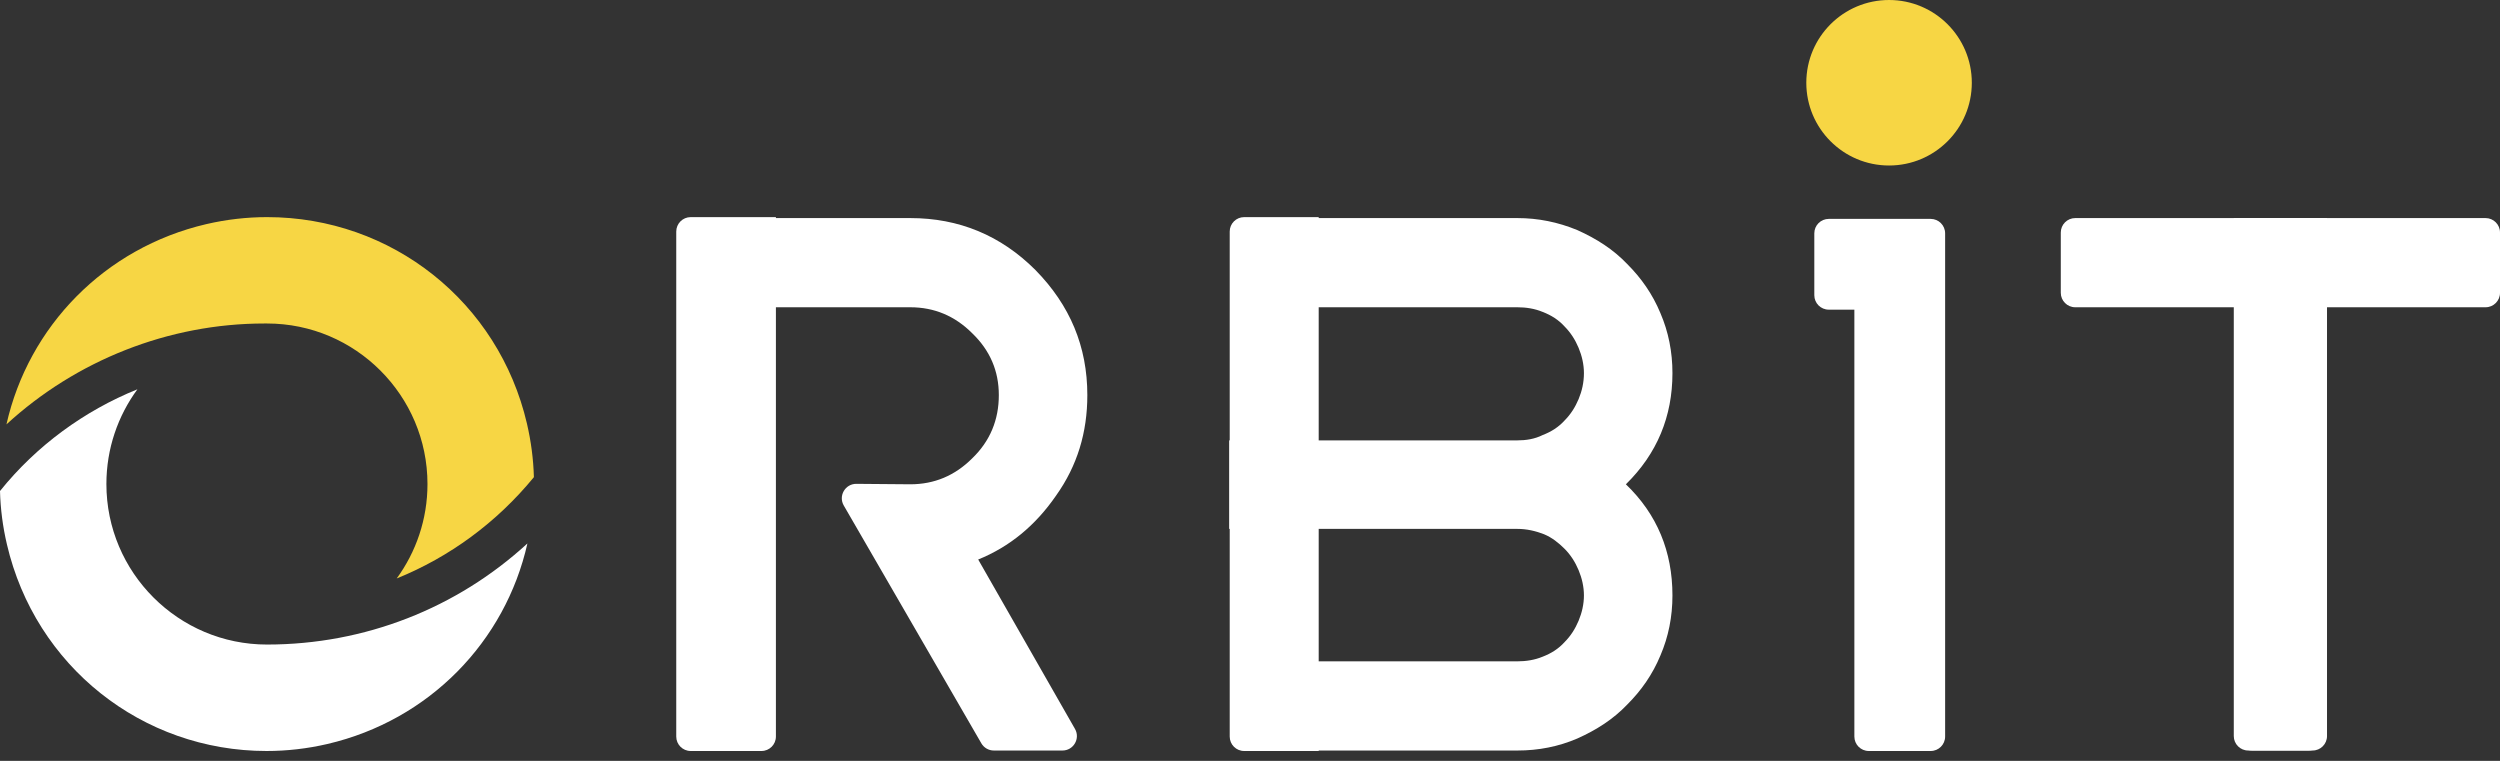
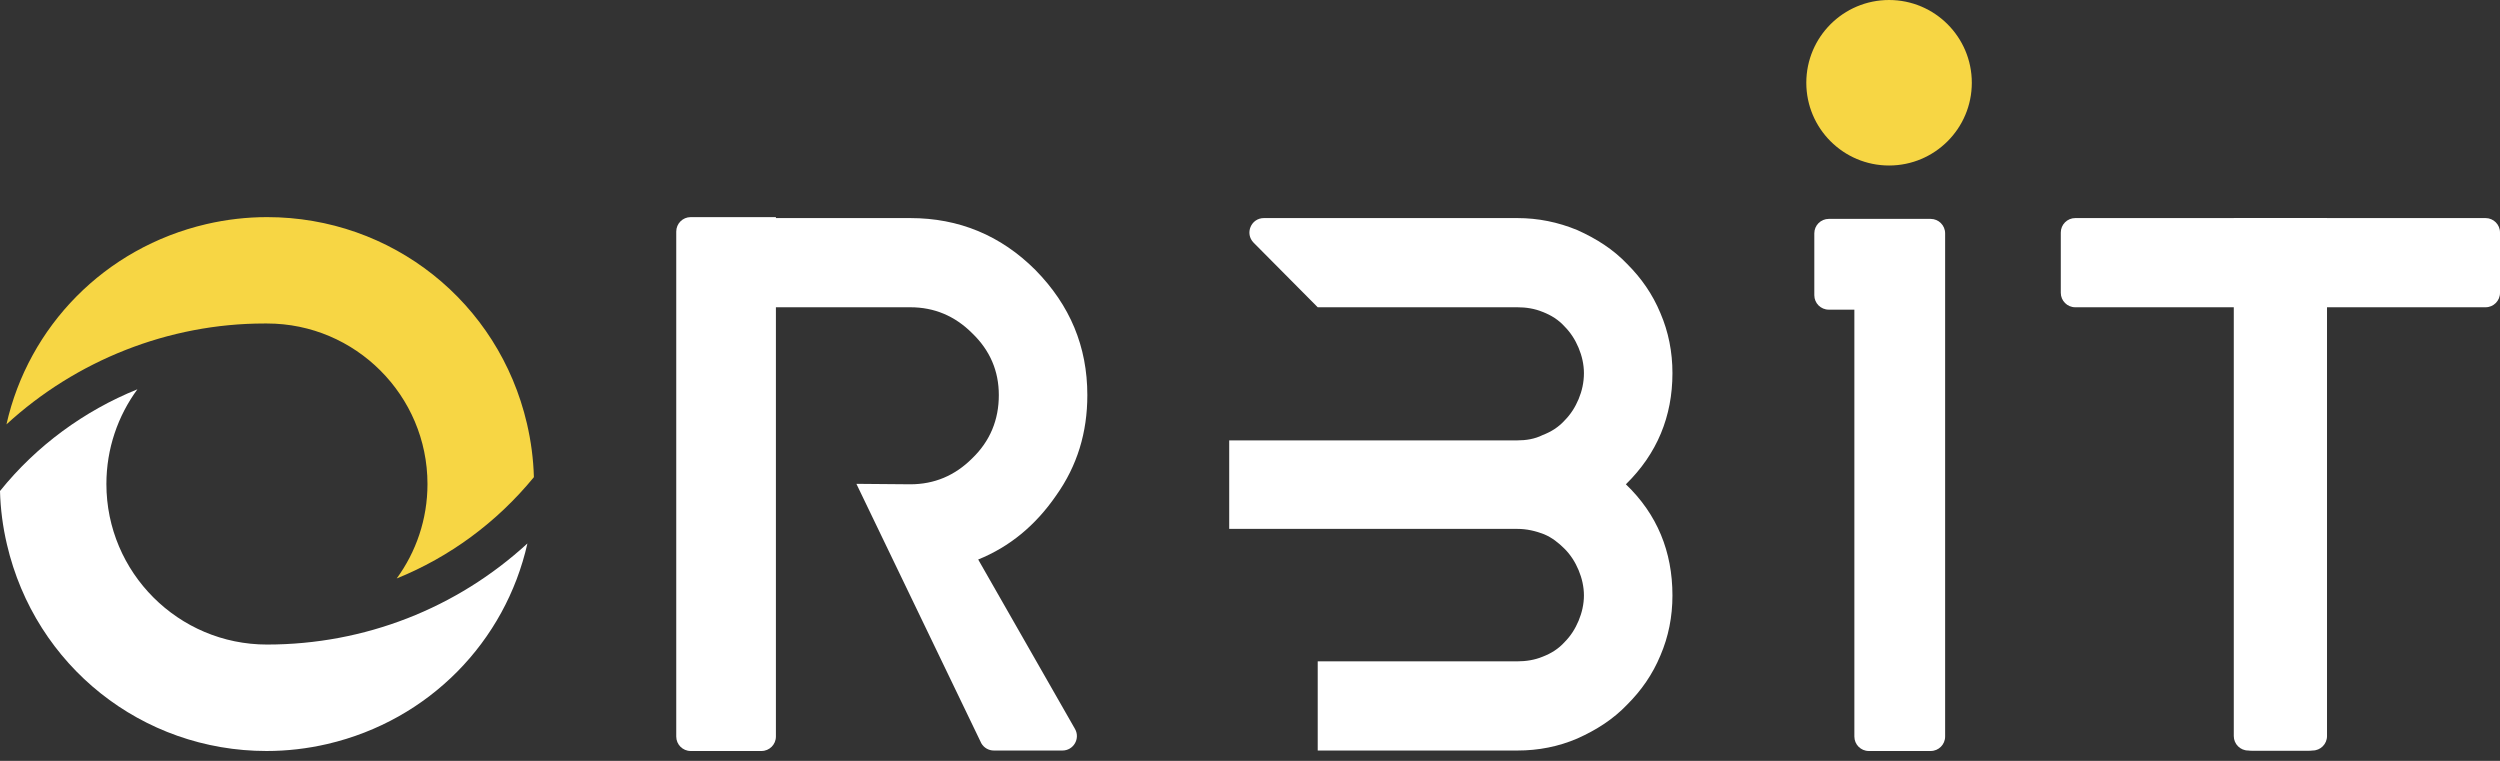
<svg xmlns="http://www.w3.org/2000/svg" width="138" height="42" viewBox="0 0 138 42" fill="none">
  <rect x="0" y="0" width="138" height="42" fill="#333333" stroke="none" />
  <path d="M29.087 23.381C27.523 16.671 21.623 11.985 14.743 11.985C13.623 11.985 12.498 12.114 11.396 12.37C5.774 13.678 1.576 18.016 0.356 23.426C4.2 19.894 9.311 17.857 14.59 17.857H14.743C19.622 17.857 23.597 21.833 23.597 26.719C23.597 28.666 22.966 30.467 21.898 31.931C24.81 30.752 27.413 28.849 29.471 26.339C29.444 25.348 29.314 24.357 29.087 23.381Z" fill="url(#paint0_linear_16_2)" />
  <path d="M0 27.104C0.026 28.095 0.155 29.086 0.383 30.053C1.948 36.768 7.843 41.455 14.718 41.455C15.84 41.455 16.969 41.325 18.074 41.068C23.693 39.758 27.894 35.414 29.113 29.999C25.212 33.578 20.131 35.579 14.735 35.579C9.848 35.579 5.873 31.605 5.873 26.719C5.873 24.764 6.509 22.956 7.585 21.489C4.647 22.678 2.013 24.602 0 27.104Z" fill="url(#paint1_linear_16_2)" />
  <path d="M92.319 20.598C92.319 19.423 92.099 18.32 91.658 17.292C91.217 16.226 90.593 15.345 89.821 14.573C89.049 13.765 88.131 13.177 87.066 12.7C86 12.259 84.898 12.038 83.759 12.038H69.766C69.057 12.038 68.701 12.894 69.2 13.397L72.738 16.961H83.759C84.237 16.961 84.714 17.035 85.155 17.218C85.633 17.402 86.037 17.659 86.368 18.026C86.698 18.357 86.955 18.761 87.139 19.202C87.323 19.643 87.433 20.121 87.433 20.598C87.433 21.113 87.323 21.59 87.139 22.031C86.955 22.472 86.698 22.876 86.368 23.207C86.037 23.574 85.633 23.831 85.155 24.015C84.714 24.235 84.237 24.309 83.759 24.309H72.738H70.791H67.852V29.195H72.738H83.759C84.273 29.195 84.751 29.305 85.229 29.489C85.669 29.672 86.037 29.966 86.368 30.297C86.698 30.628 86.955 31.032 87.139 31.473C87.323 31.913 87.433 32.391 87.433 32.869C87.433 33.346 87.323 33.824 87.139 34.265C86.955 34.706 86.698 35.11 86.368 35.44C86.037 35.808 85.633 36.065 85.155 36.249C84.714 36.432 84.237 36.506 83.759 36.506H72.738V41.429H83.759C84.935 41.429 86.037 41.208 87.066 40.767C88.131 40.29 89.049 39.702 89.821 38.894C90.593 38.122 91.217 37.241 91.658 36.175C92.099 35.147 92.319 34.044 92.319 32.869C92.319 30.444 91.474 28.387 89.748 26.733C91.474 25.044 92.319 22.986 92.319 20.598Z" fill="white" />
-   <path d="M58.294 27.358C59.47 25.705 60.021 23.868 60.021 21.811C60.021 19.129 59.066 16.851 57.155 14.904C55.245 12.993 52.931 12.038 50.249 12.038H41.367C39.585 12.038 38.473 13.969 39.367 15.51L39.888 16.41L40.44 16.961H50.249C51.571 16.961 52.71 17.439 53.665 18.394C54.657 19.349 55.135 20.488 55.135 21.811C55.135 23.17 54.657 24.346 53.665 25.301C52.71 26.256 51.571 26.733 50.249 26.733L47.273 26.708C46.656 26.703 46.267 27.371 46.576 27.905L54.17 41.031C54.312 41.277 54.575 41.429 54.86 41.429H58.647C59.259 41.429 59.643 40.767 59.339 40.236L53.996 30.885C55.723 30.187 57.155 29.011 58.294 27.358Z" fill="white" />
+   <path d="M58.294 27.358C59.47 25.705 60.021 23.868 60.021 21.811C60.021 19.129 59.066 16.851 57.155 14.904C55.245 12.993 52.931 12.038 50.249 12.038H41.367C39.585 12.038 38.473 13.969 39.367 15.51L39.888 16.41L40.44 16.961H50.249C51.571 16.961 52.71 17.439 53.665 18.394C54.657 19.349 55.135 20.488 55.135 21.811C55.135 23.17 54.657 24.346 53.665 25.301C52.71 26.256 51.571 26.733 50.249 26.733L47.273 26.708L54.17 41.031C54.312 41.277 54.575 41.429 54.86 41.429H58.647C59.259 41.429 59.643 40.767 59.339 40.236L53.996 30.885C55.723 30.187 57.155 29.011 58.294 27.358Z" fill="white" />
  <path d="M123.305 12.038V16.961V40.631C123.305 41.072 123.662 41.429 124.102 41.429H127.43C127.871 41.429 128.228 41.072 128.228 40.631V16.961H137.203C137.643 16.961 138 16.604 138 16.164V12.835C138 12.395 137.643 12.038 137.203 12.038H123.305Z" fill="white" />
  <path d="M128.451 12.038V16.961V40.631C128.451 41.072 128.094 41.429 127.654 41.429H124.326C123.885 41.429 123.528 41.072 123.528 40.631V16.961H114.553C114.113 16.961 113.756 16.604 113.756 16.164V12.835C113.756 12.395 114.113 12.038 114.553 12.038H128.451Z" fill="white" />
-   <path d="M67.88 12.782C67.88 12.342 68.237 11.985 68.678 11.985H72.792V41.455H68.678C68.237 41.455 67.88 41.098 67.88 40.658V12.782Z" fill="white" />
  <path d="M37.329 12.782C37.329 12.342 37.686 11.985 38.126 11.985H42.83V40.658C42.83 41.098 42.473 41.455 42.033 41.455H38.126C37.686 41.455 37.329 41.098 37.329 40.658V12.782Z" fill="white" />
  <circle cx="104.276" cy="4.568" r="4.568" fill="#F7D644" />
  <path fill-rule="evenodd" clip-rule="evenodd" d="M100.15 16.296C100.15 16.736 100.507 17.093 100.948 17.093H102.361V40.658C102.361 41.098 102.718 41.455 103.158 41.455H106.573C107.014 41.455 107.371 41.098 107.371 40.658V17.093L107.371 17.093L107.371 12.88C107.371 12.44 107.014 12.083 106.573 12.083L100.948 12.083C100.507 12.083 100.15 12.44 100.15 12.88V16.296Z" fill="white" />
  <defs>
    <linearGradient id="paint0_linear_16_2" x1="14.914" y1="11.985" x2="14.914" y2="31.931" gradientUnits="userSpaceOnUse">
      <stop stop-color="#F7D644" />
      <stop offset="1" stop-color="#F7D644" />
    </linearGradient>
    <linearGradient id="paint1_linear_16_2" x1="23" y1="39.5" x2="-1" y2="27" gradientUnits="userSpaceOnUse">
      <stop stop-color="white" />
      <stop offset="1" stop-color="white" />
    </linearGradient>
  </defs>
</svg>